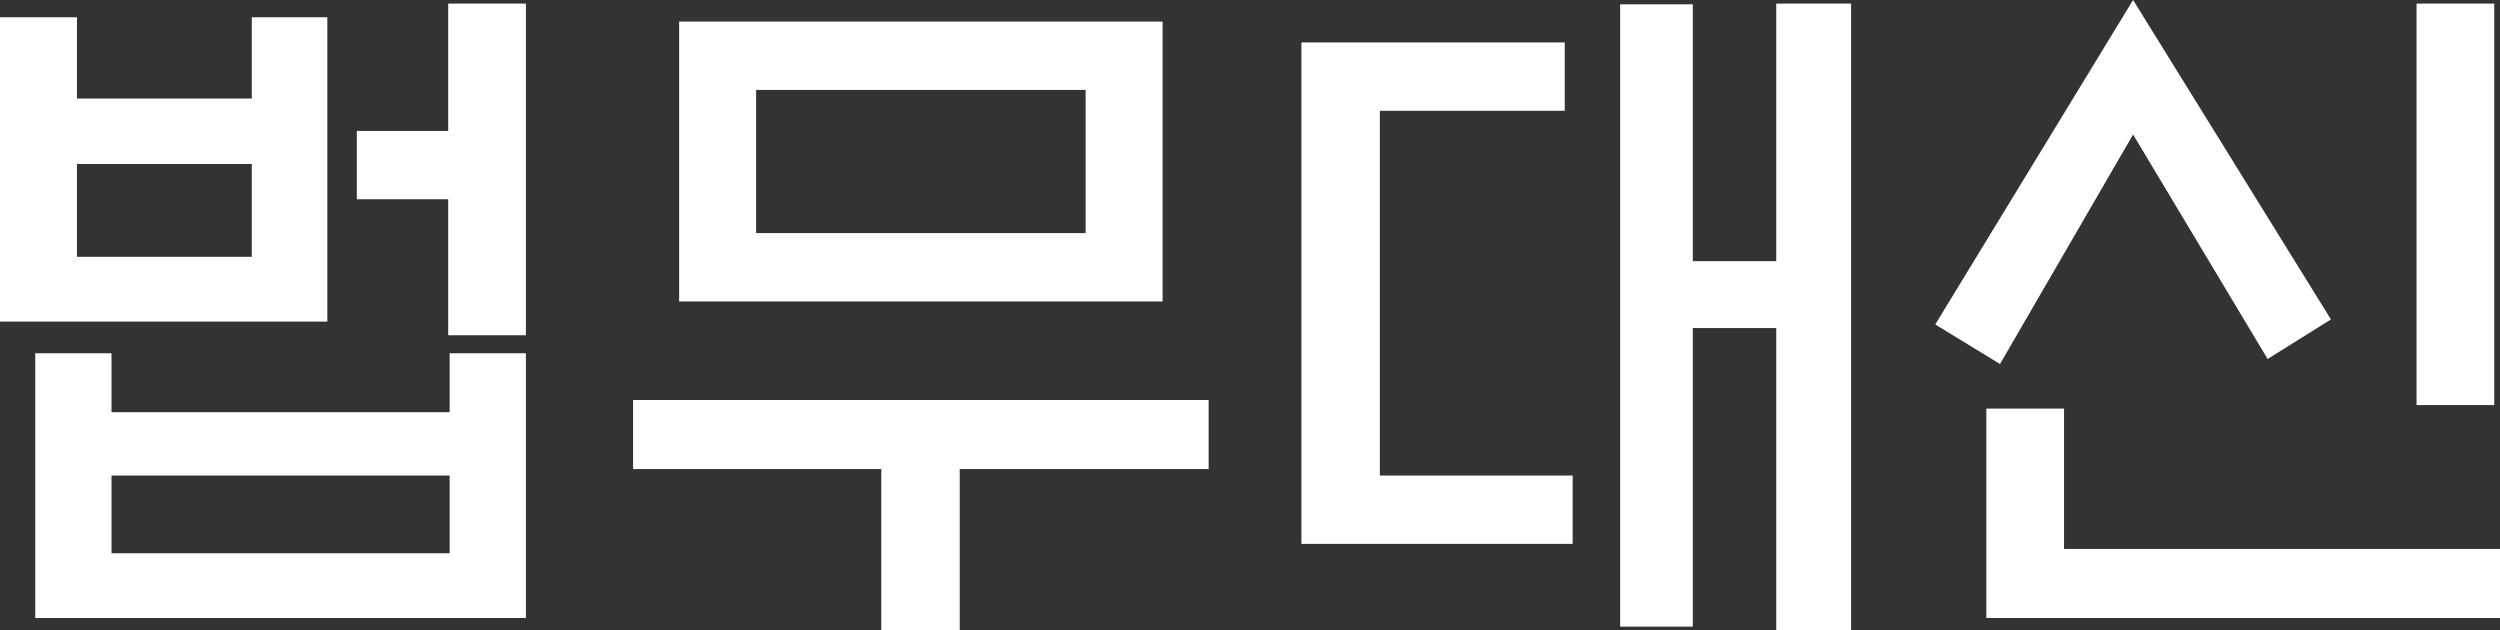
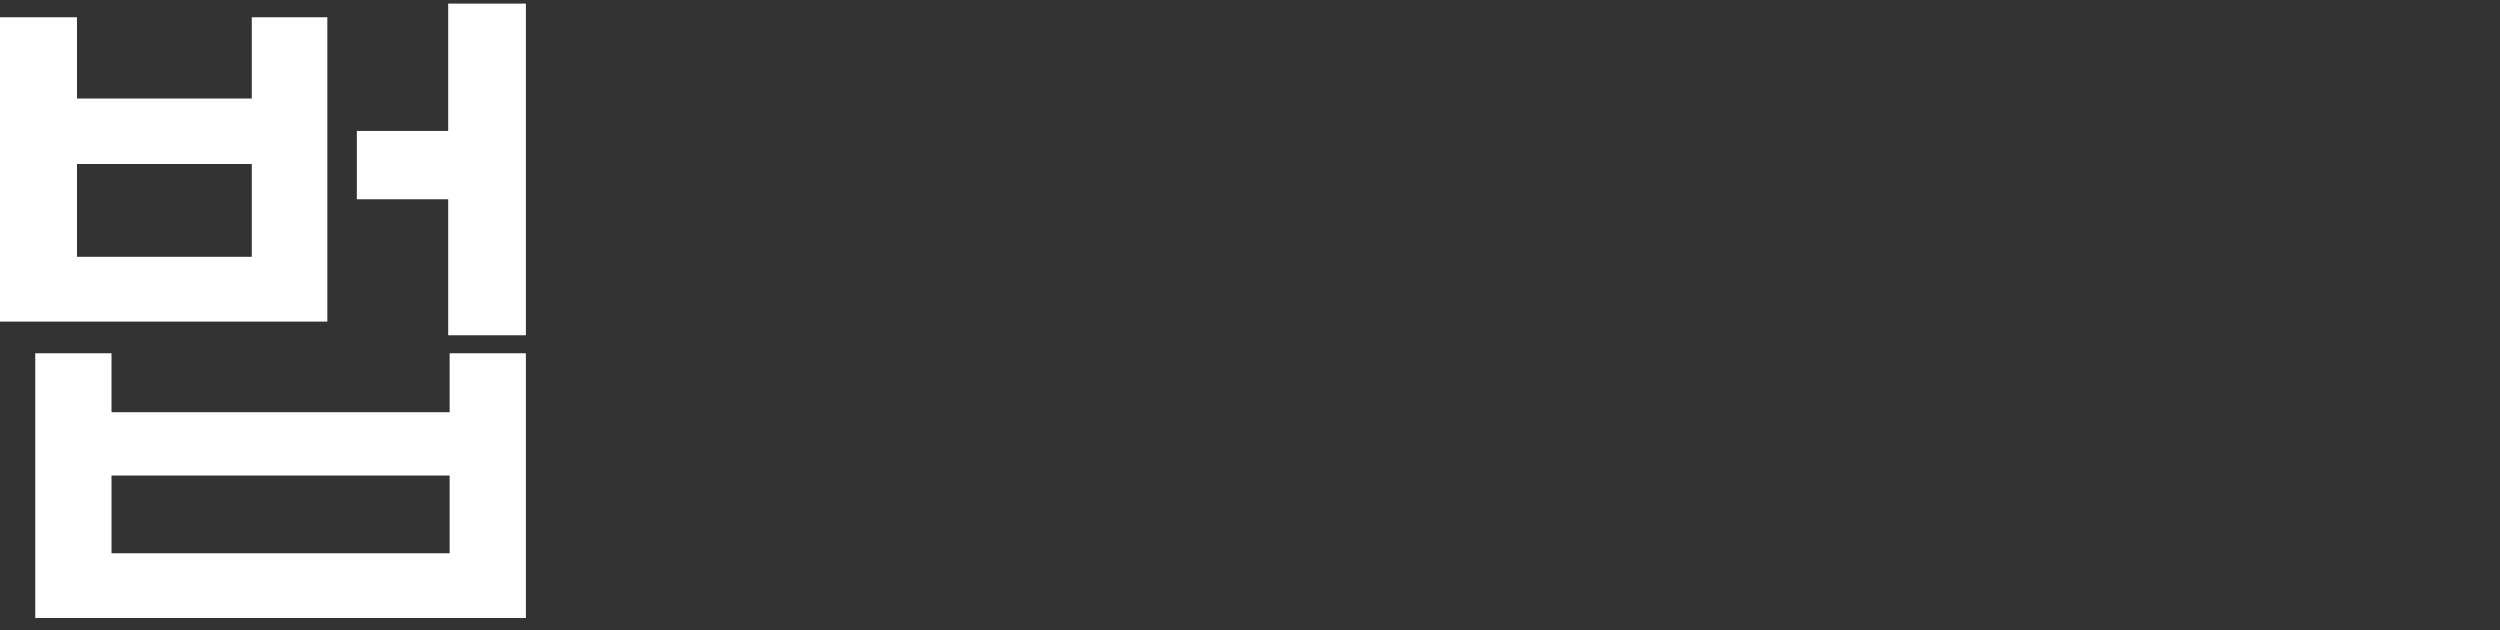
<svg xmlns="http://www.w3.org/2000/svg" id="_레이어_2" data-name="레이어 2" viewBox="0 0 417 105.12">
  <rect x="0" y="0" width="417" height="105.12" fill="#333333" stroke="none" />
  <defs>
    <style>
      .cls-1 {
        fill: #fff;
      }
    </style>
  </defs>
  <g id="_레이어_1-2" data-name="레이어 1">
    <g>
      <path class="cls-1" d="M0,2.88H12.84v13.56h29.16V2.88h12.6V53.64H0V2.88ZM5.88,58.92h12.72v9.84h56.4v-9.84h12.72v44.16H5.88V58.92ZM42,27.36H12.84v15.48h29.16v-15.48Zm33,51.96H18.6v12.96h56.4v-12.96Zm-.24-78.72h12.96V55.92h-12.96v-22.68h-15.24v-11.4h15.24V.6Z" />
-       <path class="cls-1" d="M105.6,78.24v-11.52h96v11.52h-41.52v26.88h-13.08v-26.88h-41.4ZM113.28,3.6h80.64V50.28H113.28V3.6Zm67.8,11.4h-54.96v23.88h54.96V15Z" />
-       <path class="cls-1" d="M217.08,7.08h43.92v11.4h-30.84v60.84h32.16v11.4h-45.24V7.08ZM296.28,.6h12.48V105.12h-12.48V54.72h-13.92v49.8h-12.12V.72h12.12V43.56h13.92V.6Z" />
-       <path class="cls-1" d="M355.8,0l33,53.28-10.56,6.6-22.44-37.44-22.2,38.28-10.8-6.6L355.8,0Zm-24.48,103.08v-34.92h12.96v23.4h72.72v11.52h-85.68Zm71.76-35.52V.6h12.96V67.56h-12.96Z" />
    </g>
  </g>
</svg>